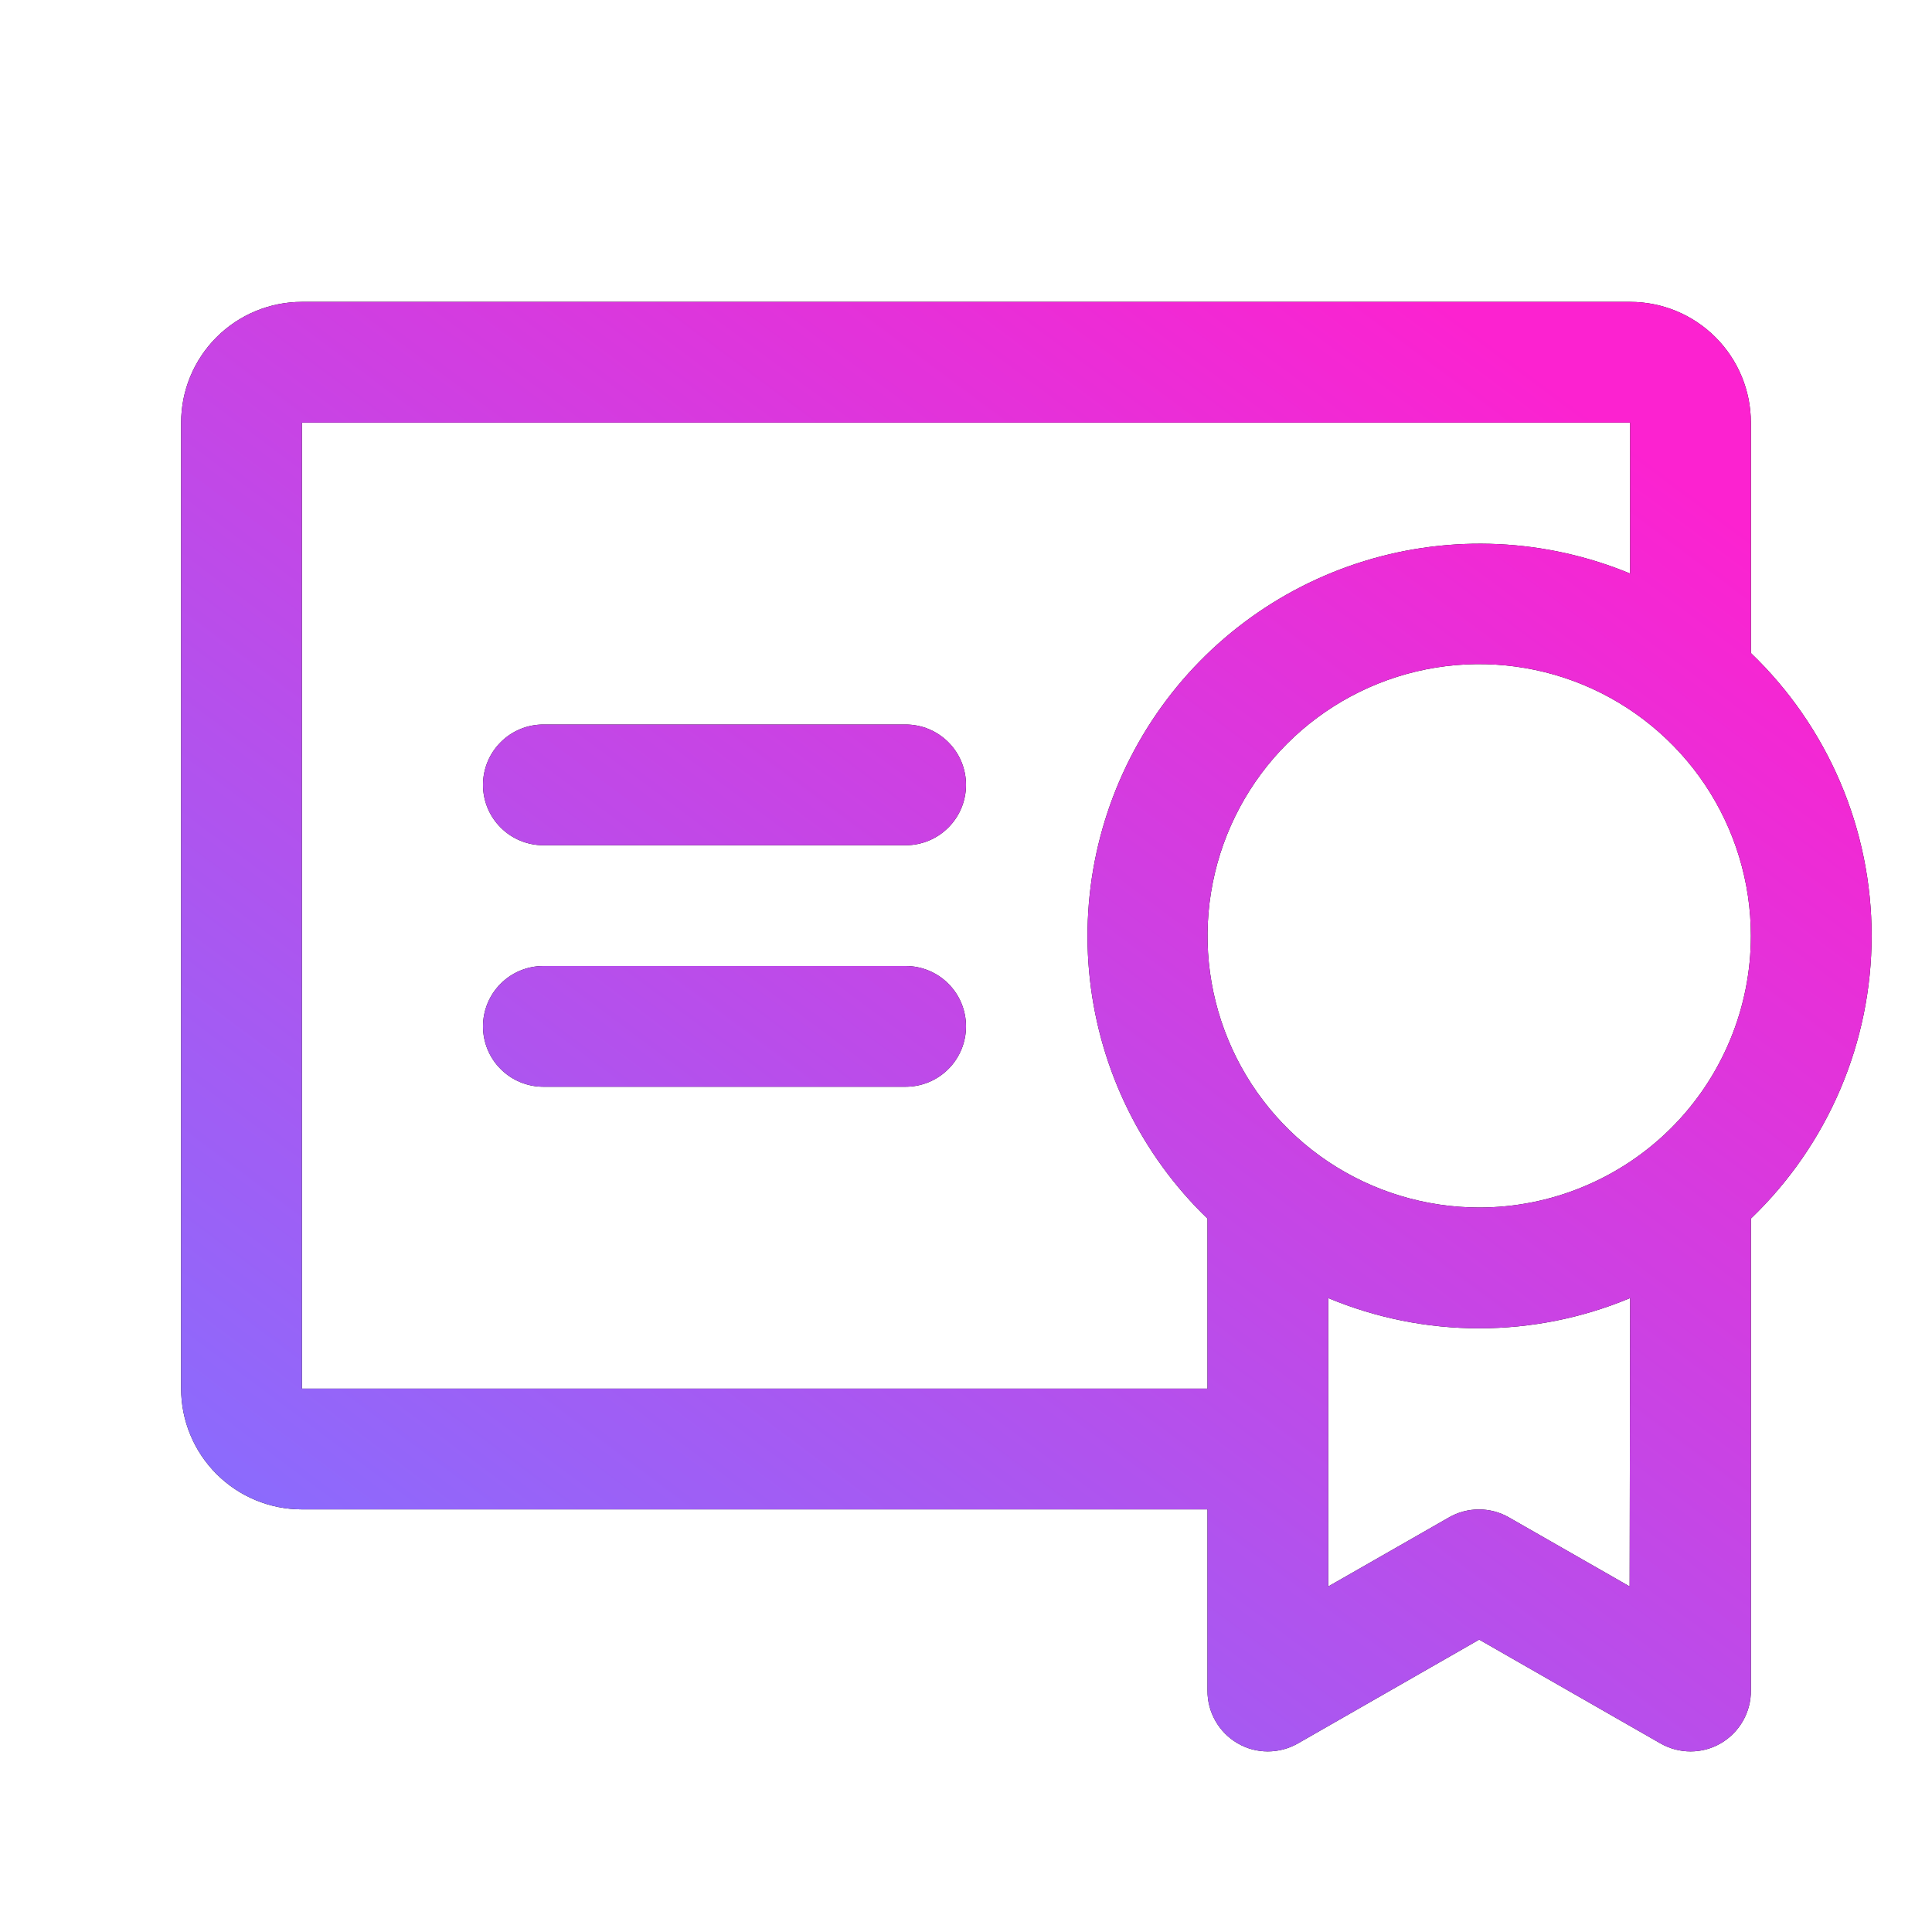
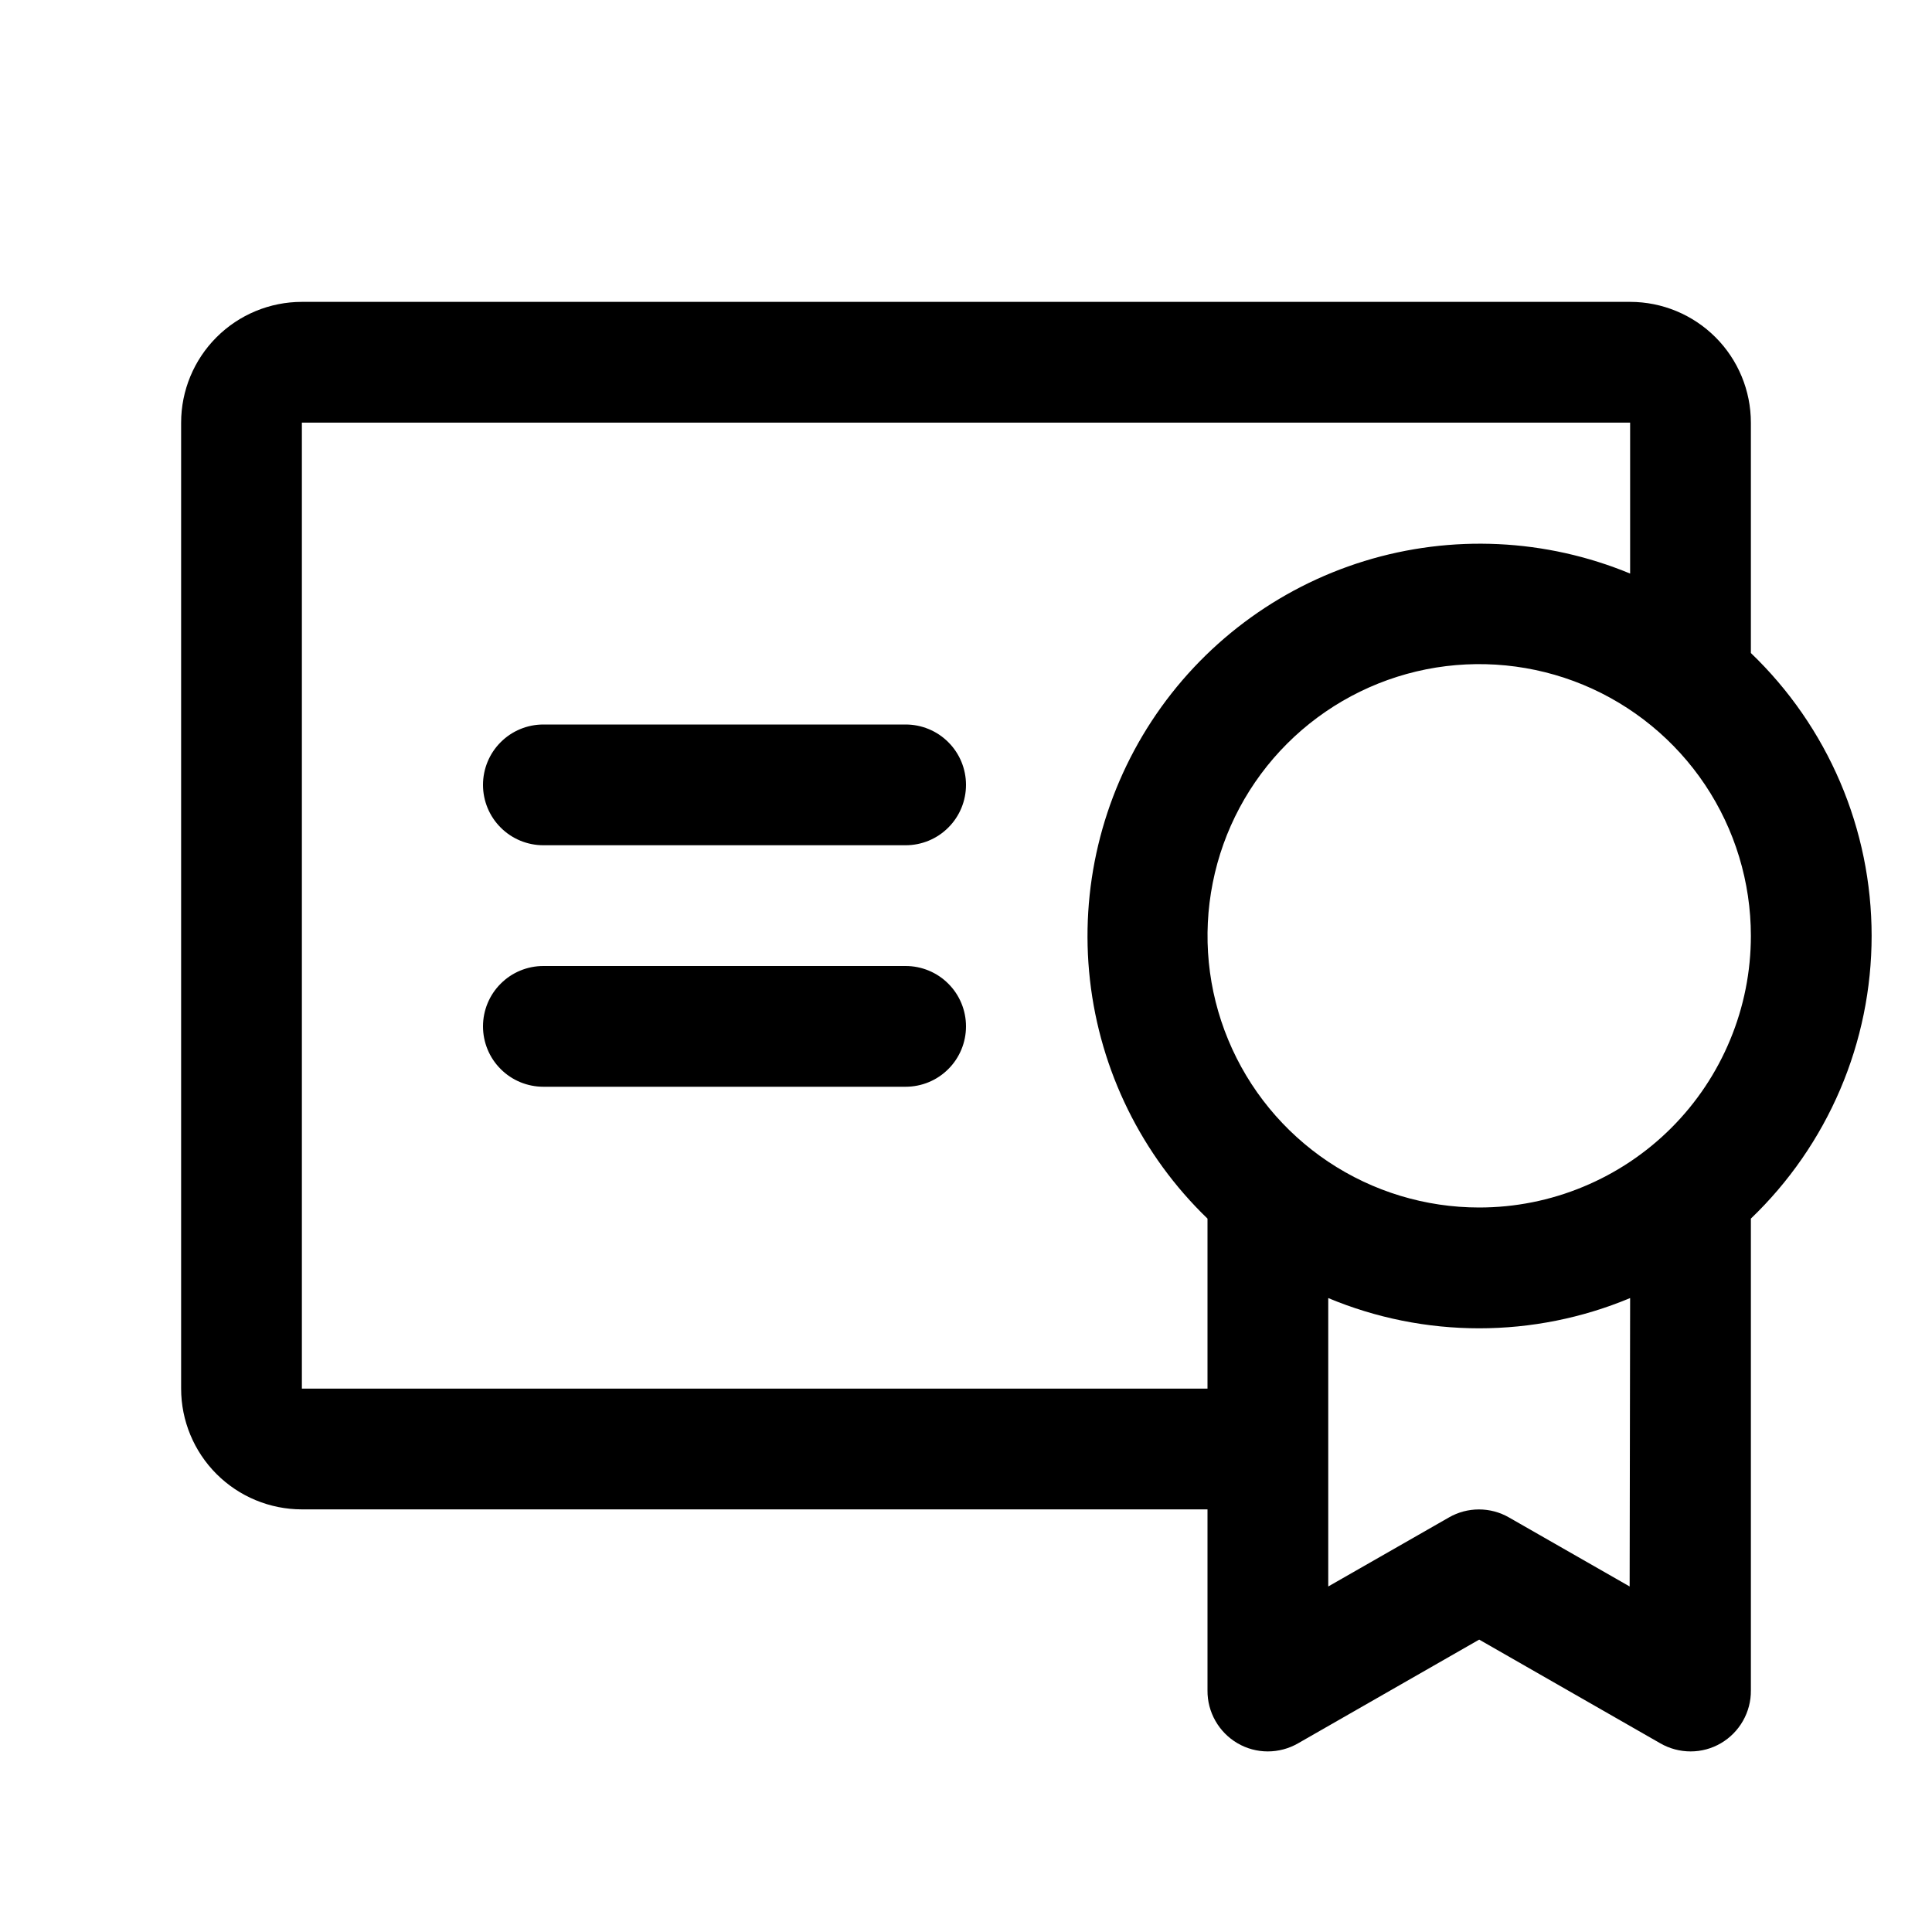
<svg xmlns="http://www.w3.org/2000/svg" width="32" height="32" viewBox="0 0 32 32" fill="none">
  <path d="M16 17C16 17.265 15.895 17.52 15.707 17.707C15.52 17.895 15.265 18 15 18H9C8.735 18 8.48 17.895 8.293 17.707C8.105 17.52 8 17.265 8 17C8 16.735 8.105 16.48 8.293 16.293C8.48 16.105 8.735 16 9 16H15C15.265 16 15.52 16.105 15.707 16.293C15.895 16.48 16 16.735 16 17ZM15 12H9C8.735 12 8.48 12.105 8.293 12.293C8.105 12.48 8 12.735 8 13C8 13.265 8.105 13.52 8.293 13.707C8.48 13.895 8.735 14 9 14H15C15.265 14 15.52 13.895 15.707 13.707C15.895 13.52 16 13.265 16 13C16 12.735 15.895 12.48 15.707 12.293C15.52 12.105 15.265 12 15 12ZM29 20.184V28C29.002 28.176 28.956 28.35 28.869 28.503C28.782 28.656 28.656 28.784 28.504 28.873C28.352 28.962 28.179 29.009 28.002 29.009C27.826 29.009 27.653 28.963 27.5 28.875L24.5 27.157L21.5 28.875C21.347 28.963 21.174 29.009 20.998 29.009C20.821 29.009 20.648 28.962 20.496 28.873C20.344 28.784 20.218 28.656 20.131 28.503C20.044 28.35 19.998 28.176 20 28V25H5C4.47 25 3.961 24.789 3.586 24.414C3.211 24.039 3 23.53 3 23V7C3 6.47 3.211 5.961 3.586 5.586C3.961 5.211 4.47 5 5 5H27C27.53 5 28.039 5.211 28.414 5.586C28.789 5.961 29 6.47 29 7V10.816C29.632 11.422 30.135 12.149 30.479 12.954C30.823 13.759 31 14.625 31 15.5C31 16.375 30.823 17.241 30.479 18.046C30.135 18.851 29.632 19.578 29 20.184ZM20 23V20.184C18.91 19.133 18.222 17.734 18.053 16.23C17.884 14.725 18.246 13.209 19.075 11.943C19.905 10.676 21.151 9.739 22.598 9.293C24.044 8.848 25.601 8.921 27 9.5V7H5V23H20ZM27 21.5C26.208 21.831 25.358 22.001 24.5 22.001C23.642 22.001 22.792 21.831 22 21.5V26.277L24 25.133C24.151 25.046 24.322 25.001 24.496 25.001C24.67 25.001 24.841 25.046 24.992 25.133L26.992 26.277L27 21.5ZM29 15.5C29 14.61 28.736 13.74 28.242 13C27.747 12.26 27.044 11.683 26.222 11.342C25.4 11.002 24.495 10.913 23.622 11.086C22.749 11.26 21.947 11.689 21.318 12.318C20.689 12.947 20.26 13.749 20.087 14.622C19.913 15.495 20.002 16.4 20.343 17.222C20.683 18.044 21.26 18.747 22 19.242C22.74 19.736 23.61 20 24.5 20C25.091 20 25.676 19.884 26.222 19.657C26.768 19.431 27.264 19.1 27.682 18.682C28.1 18.264 28.431 17.768 28.657 17.222C28.884 16.676 29 16.091 29 15.5Z" fill="black" />
-   <path d="M16 17C16 17.265 15.895 17.52 15.707 17.707C15.52 17.895 15.265 18 15 18H9C8.735 18 8.48 17.895 8.293 17.707C8.105 17.52 8 17.265 8 17C8 16.735 8.105 16.48 8.293 16.293C8.48 16.105 8.735 16 9 16H15C15.265 16 15.52 16.105 15.707 16.293C15.895 16.48 16 16.735 16 17ZM15 12H9C8.735 12 8.48 12.105 8.293 12.293C8.105 12.48 8 12.735 8 13C8 13.265 8.105 13.52 8.293 13.707C8.48 13.895 8.735 14 9 14H15C15.265 14 15.52 13.895 15.707 13.707C15.895 13.52 16 13.265 16 13C16 12.735 15.895 12.48 15.707 12.293C15.52 12.105 15.265 12 15 12ZM29 20.184V28C29.002 28.176 28.956 28.35 28.869 28.503C28.782 28.656 28.656 28.784 28.504 28.873C28.352 28.962 28.179 29.009 28.002 29.009C27.826 29.009 27.653 28.963 27.5 28.875L24.5 27.157L21.5 28.875C21.347 28.963 21.174 29.009 20.998 29.009C20.821 29.009 20.648 28.962 20.496 28.873C20.344 28.784 20.218 28.656 20.131 28.503C20.044 28.35 19.998 28.176 20 28V25H5C4.47 25 3.961 24.789 3.586 24.414C3.211 24.039 3 23.53 3 23V7C3 6.47 3.211 5.961 3.586 5.586C3.961 5.211 4.47 5 5 5H27C27.53 5 28.039 5.211 28.414 5.586C28.789 5.961 29 6.47 29 7V10.816C29.632 11.422 30.135 12.149 30.479 12.954C30.823 13.759 31 14.625 31 15.5C31 16.375 30.823 17.241 30.479 18.046C30.135 18.851 29.632 19.578 29 20.184ZM20 23V20.184C18.91 19.133 18.222 17.734 18.053 16.23C17.884 14.725 18.246 13.209 19.075 11.943C19.905 10.676 21.151 9.739 22.598 9.293C24.044 8.848 25.601 8.921 27 9.5V7H5V23H20ZM27 21.5C26.208 21.831 25.358 22.001 24.5 22.001C23.642 22.001 22.792 21.831 22 21.5V26.277L24 25.133C24.151 25.046 24.322 25.001 24.496 25.001C24.67 25.001 24.841 25.046 24.992 25.133L26.992 26.277L27 21.5ZM29 15.5C29 14.61 28.736 13.74 28.242 13C27.747 12.26 27.044 11.683 26.222 11.342C25.4 11.002 24.495 10.913 23.622 11.086C22.749 11.26 21.947 11.689 21.318 12.318C20.689 12.947 20.26 13.749 20.087 14.622C19.913 15.495 20.002 16.4 20.343 17.222C20.683 18.044 21.26 18.747 22 19.242C22.74 19.736 23.61 20 24.5 20C25.091 20 25.676 19.884 26.222 19.657C26.768 19.431 27.264 19.1 27.682 18.682C28.1 18.264 28.431 17.768 28.657 17.222C28.884 16.676 29 16.091 29 15.5Z" fill="url(#paint0_linear_9763_982)" />
  <defs>
    <linearGradient id="paint0_linear_9763_982" x1="4.114" y1="26.891" x2="21.683" y2="3.331" gradientUnits="userSpaceOnUse">
      <stop stop-color="#856FFF" />
      <stop offset="1" stop-color="#FC22D0" />
    </linearGradient>
  </defs>
</svg>